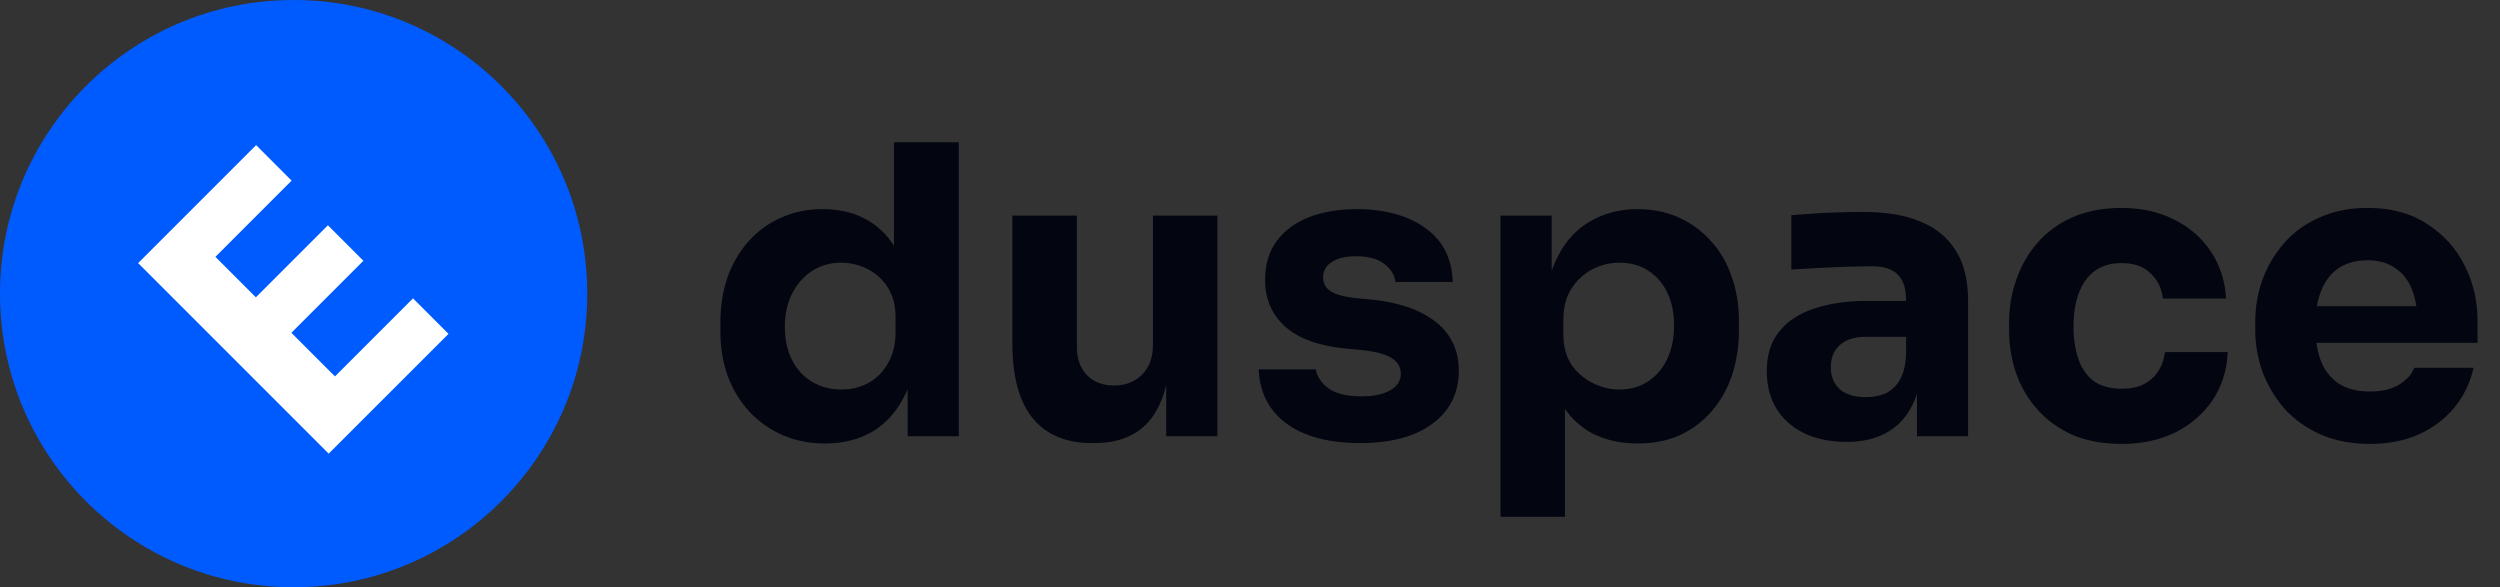
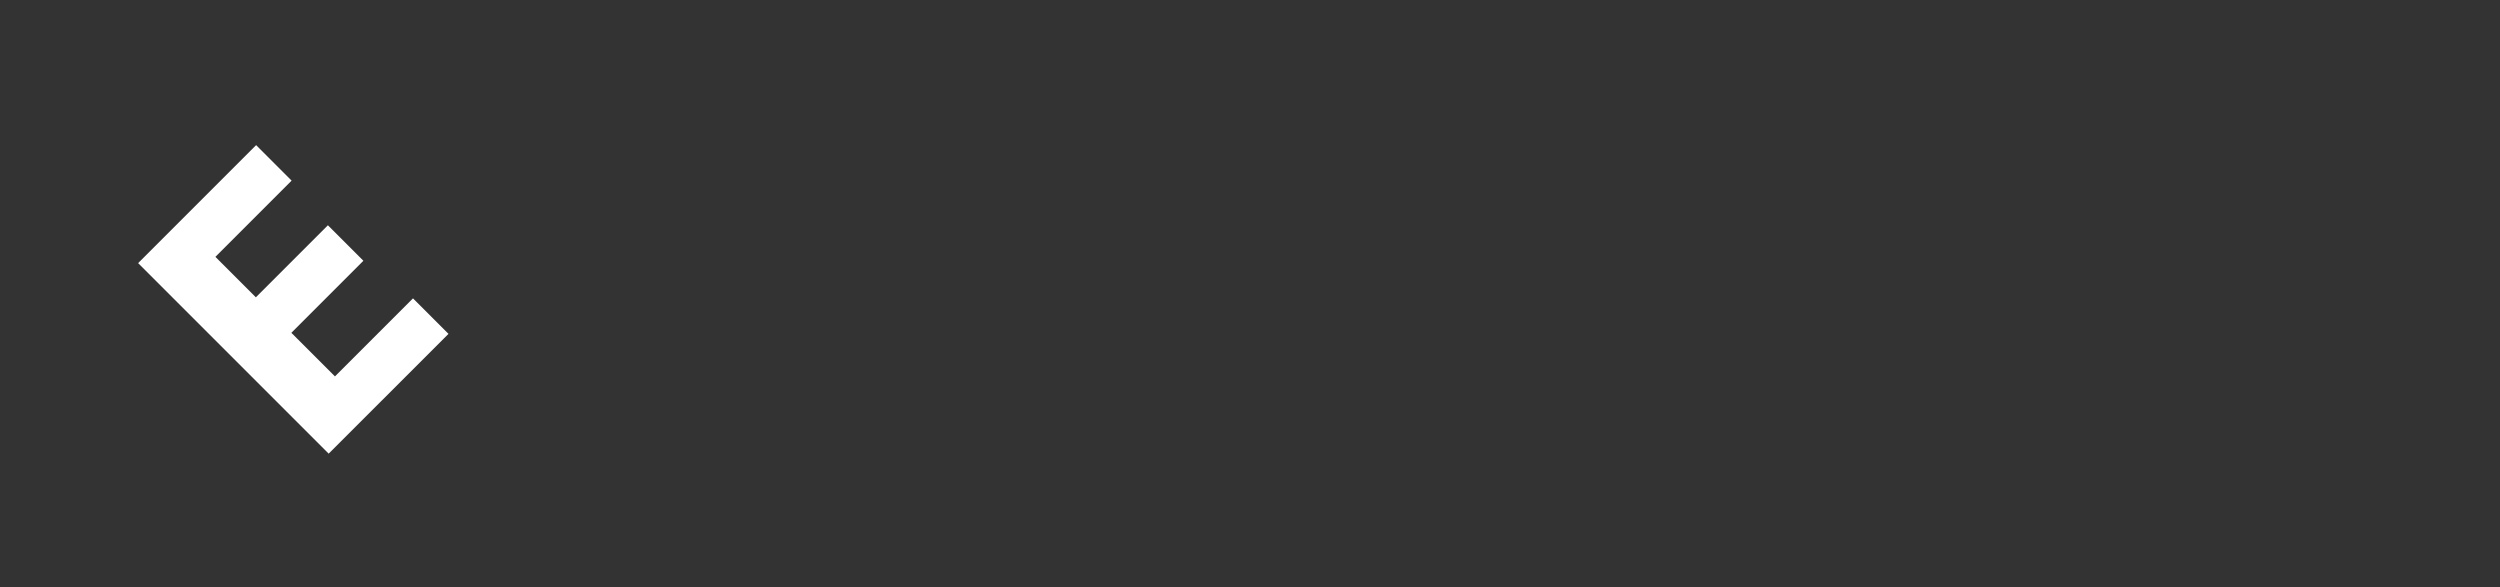
<svg xmlns="http://www.w3.org/2000/svg" width="149" height="35" viewBox="0 0 149 35" fill="none">
  <rect x="0" y="0" width="149" height="35" fill="#333333" stroke="none" />
-   <path d="M17.5 35C27.165 35 35 27.165 35 17.5C35 7.835 27.165 0 17.5 0C7.835 0 0 7.835 0 17.5C0 27.165 7.835 35 17.5 35Z" fill="#005BFF" />
  <path d="M19.589 27.038L8.233 15.682L10.722 13.193L22.078 24.549L19.589 27.038ZM21.767 24.86L19.652 22.744L24.614 17.782L26.73 19.898L21.767 24.86ZM17.054 20.147L14.938 18.031L19.543 13.426L21.658 15.542L17.054 20.147ZM12.527 15.62L10.411 13.504L15.265 8.65L17.38 10.766L12.527 15.62Z" fill="white" />
-   <path d="M49.176 26.432C48.248 26.432 47.4 26.264 46.632 25.928C45.88 25.592 45.224 25.128 44.664 24.536C44.104 23.928 43.672 23.216 43.368 22.4C43.08 21.584 42.936 20.704 42.936 19.76V19.208C42.936 18.264 43.072 17.384 43.344 16.568C43.632 15.752 44.04 15.04 44.568 14.432C45.112 13.808 45.76 13.328 46.512 12.992C47.264 12.64 48.104 12.464 49.032 12.464C50.088 12.464 51 12.696 51.768 13.16C52.536 13.608 53.136 14.28 53.568 15.176C54 16.056 54.24 17.144 54.288 18.44L53.28 17.504V8.48H57.144V26H54.096V20.552H54.624C54.576 21.8 54.312 22.864 53.832 23.744C53.368 24.624 52.736 25.296 51.936 25.76C51.136 26.208 50.216 26.432 49.176 26.432ZM50.136 23.216C50.728 23.216 51.264 23.088 51.744 22.832C52.24 22.56 52.632 22.168 52.92 21.656C53.224 21.144 53.376 20.528 53.376 19.808V18.92C53.376 18.216 53.224 17.624 52.92 17.144C52.616 16.664 52.216 16.296 51.72 16.04C51.224 15.784 50.688 15.656 50.112 15.656C49.472 15.656 48.896 15.824 48.384 16.16C47.888 16.48 47.496 16.928 47.208 17.504C46.92 18.064 46.776 18.72 46.776 19.472C46.776 20.24 46.92 20.904 47.208 21.464C47.496 22.024 47.896 22.456 48.408 22.76C48.92 23.064 49.496 23.216 50.136 23.216ZM65.067 26.408C63.547 26.408 62.379 25.92 61.563 24.944C60.747 23.952 60.339 22.464 60.339 20.48V12.848H64.179V20.672C64.179 21.376 64.379 21.936 64.779 22.352C65.179 22.768 65.715 22.976 66.387 22.976C67.075 22.976 67.635 22.76 68.067 22.328C68.499 21.896 68.715 21.312 68.715 20.576V12.848H72.555V26H69.507V20.456H69.771C69.771 21.784 69.595 22.896 69.243 23.792C68.907 24.672 68.403 25.328 67.731 25.76C67.059 26.192 66.227 26.408 65.235 26.408H65.067ZM81.088 26.408C79.216 26.408 77.752 26.024 76.696 25.256C75.64 24.488 75.08 23.408 75.016 22.016H78.424C78.488 22.432 78.736 22.808 79.168 23.144C79.616 23.464 80.28 23.624 81.16 23.624C81.832 23.624 82.384 23.512 82.816 23.288C83.264 23.048 83.488 22.712 83.488 22.28C83.488 21.896 83.32 21.592 82.984 21.368C82.648 21.128 82.048 20.96 81.184 20.864L80.152 20.768C78.568 20.608 77.376 20.168 76.576 19.448C75.792 18.728 75.4 17.808 75.4 16.688C75.4 15.76 75.632 14.984 76.096 14.36C76.56 13.736 77.2 13.264 78.016 12.944C78.848 12.624 79.792 12.464 80.848 12.464C82.544 12.464 83.912 12.84 84.952 13.592C85.992 14.328 86.536 15.4 86.584 16.808H83.176C83.112 16.376 82.888 16.016 82.504 15.728C82.12 15.424 81.552 15.272 80.8 15.272C80.208 15.272 79.736 15.384 79.384 15.608C79.032 15.832 78.856 16.136 78.856 16.52C78.856 16.888 79.008 17.168 79.312 17.36C79.616 17.552 80.112 17.688 80.8 17.768L81.832 17.864C83.448 18.04 84.704 18.488 85.6 19.208C86.496 19.928 86.944 20.896 86.944 22.112C86.944 22.992 86.704 23.76 86.224 24.416C85.744 25.056 85.064 25.552 84.184 25.904C83.304 26.24 82.272 26.408 81.088 26.408ZM89.432 30.8V12.848H92.48V18.536L92.072 18.512C92.136 17.2 92.408 16.096 92.888 15.2C93.368 14.288 94.016 13.608 94.832 13.16C95.648 12.696 96.568 12.464 97.592 12.464C98.504 12.464 99.328 12.632 100.064 12.968C100.816 13.304 101.456 13.776 101.984 14.384C102.528 14.976 102.936 15.68 103.208 16.496C103.496 17.296 103.64 18.176 103.64 19.136V19.688C103.64 20.632 103.504 21.52 103.232 22.352C102.96 23.168 102.56 23.88 102.032 24.488C101.52 25.096 100.888 25.576 100.136 25.928C99.4 26.264 98.552 26.432 97.592 26.432C96.6 26.432 95.704 26.232 94.904 25.832C94.12 25.416 93.488 24.792 93.008 23.96C92.528 23.112 92.264 22.04 92.216 20.744L93.272 22.184V30.8H89.432ZM96.512 23.216C97.168 23.216 97.736 23.056 98.216 22.736C98.712 22.416 99.096 21.968 99.368 21.392C99.64 20.816 99.776 20.152 99.776 19.4C99.776 18.648 99.64 17.992 99.368 17.432C99.096 16.872 98.72 16.44 98.24 16.136C97.76 15.816 97.184 15.656 96.512 15.656C95.936 15.656 95.392 15.792 94.88 16.064C94.368 16.336 93.952 16.728 93.632 17.24C93.328 17.736 93.176 18.344 93.176 19.064V19.952C93.176 20.64 93.336 21.232 93.656 21.728C93.992 22.208 94.416 22.576 94.928 22.832C95.44 23.088 95.968 23.216 96.512 23.216ZM114.251 26V22.112H113.603V17.888C113.603 17.216 113.443 16.712 113.123 16.376C112.803 16.04 112.291 15.872 111.587 15.872C111.235 15.872 110.771 15.88 110.195 15.896C109.619 15.912 109.027 15.936 108.419 15.968C107.811 16 107.259 16.032 106.763 16.064V12.824C107.131 12.792 107.563 12.76 108.059 12.728C108.555 12.696 109.067 12.672 109.595 12.656C110.123 12.64 110.619 12.632 111.083 12.632C112.427 12.632 113.555 12.824 114.467 13.208C115.395 13.592 116.099 14.176 116.579 14.96C117.059 15.728 117.299 16.72 117.299 17.936V26H114.251ZM110.051 26.336C109.107 26.336 108.275 26.168 107.555 25.832C106.851 25.496 106.299 25.016 105.899 24.392C105.499 23.752 105.299 22.992 105.299 22.112C105.299 21.152 105.547 20.368 106.043 19.76C106.539 19.136 107.235 18.68 108.131 18.392C109.027 18.088 110.059 17.936 111.227 17.936H114.035V20.072H111.203C110.531 20.072 110.011 20.24 109.643 20.576C109.291 20.896 109.115 21.336 109.115 21.896C109.115 22.424 109.291 22.856 109.643 23.192C110.011 23.512 110.531 23.672 111.203 23.672C111.635 23.672 112.019 23.6 112.355 23.456C112.707 23.296 112.995 23.032 113.219 22.664C113.443 22.296 113.571 21.784 113.603 21.128L114.515 22.088C114.435 23 114.211 23.768 113.843 24.392C113.491 25.016 112.995 25.496 112.355 25.832C111.731 26.168 110.963 26.336 110.051 26.336ZM126.461 26.456C125.325 26.456 124.333 26.272 123.485 25.904C122.653 25.52 121.957 25.008 121.397 24.368C120.837 23.728 120.421 23.008 120.149 22.208C119.877 21.392 119.741 20.552 119.741 19.688V19.232C119.741 18.336 119.885 17.48 120.173 16.664C120.461 15.832 120.885 15.096 121.445 14.456C122.005 13.816 122.701 13.312 123.533 12.944C124.381 12.576 125.349 12.392 126.437 12.392C127.621 12.392 128.669 12.624 129.581 13.088C130.493 13.536 131.221 14.168 131.765 14.984C132.309 15.8 132.613 16.736 132.677 17.792H128.909C128.845 17.2 128.605 16.704 128.189 16.304C127.789 15.888 127.205 15.68 126.437 15.68C125.797 15.68 125.261 15.84 124.829 16.16C124.413 16.48 124.101 16.92 123.893 17.48C123.685 18.04 123.581 18.704 123.581 19.472C123.581 20.176 123.677 20.816 123.869 21.392C124.061 21.952 124.365 22.392 124.781 22.712C125.213 23.016 125.773 23.168 126.461 23.168C126.973 23.168 127.405 23.08 127.757 22.904C128.125 22.712 128.413 22.456 128.621 22.136C128.845 21.8 128.981 21.416 129.029 20.984H132.773C132.725 22.072 132.421 23.032 131.861 23.864C131.301 24.68 130.557 25.32 129.629 25.784C128.701 26.232 127.645 26.456 126.461 26.456ZM141.253 26.456C140.133 26.456 139.141 26.264 138.277 25.88C137.429 25.496 136.717 24.984 136.141 24.344C135.581 23.688 135.149 22.96 134.845 22.16C134.557 21.344 134.413 20.512 134.413 19.664V19.184C134.413 18.304 134.557 17.464 134.845 16.664C135.149 15.848 135.581 15.12 136.141 14.48C136.701 13.84 137.397 13.336 138.229 12.968C139.077 12.584 140.037 12.392 141.109 12.392C142.517 12.392 143.701 12.712 144.661 13.352C145.637 13.976 146.381 14.8 146.893 15.824C147.405 16.832 147.661 17.936 147.661 19.136V20.432H136.021V18.248H145.333L144.085 19.256C144.085 18.472 143.973 17.8 143.749 17.24C143.525 16.68 143.189 16.256 142.741 15.968C142.309 15.664 141.765 15.512 141.109 15.512C140.437 15.512 139.869 15.664 139.405 15.968C138.941 16.272 138.589 16.72 138.349 17.312C138.109 17.888 137.989 18.6 137.989 19.448C137.989 20.232 138.101 20.92 138.325 21.512C138.549 22.088 138.901 22.536 139.381 22.856C139.861 23.176 140.485 23.336 141.253 23.336C141.957 23.336 142.533 23.2 142.981 22.928C143.429 22.656 143.733 22.32 143.893 21.92H147.421C147.229 22.8 146.853 23.584 146.293 24.272C145.733 24.96 145.029 25.496 144.181 25.88C143.333 26.264 142.357 26.456 141.253 26.456Z" fill="#030510" />
</svg>